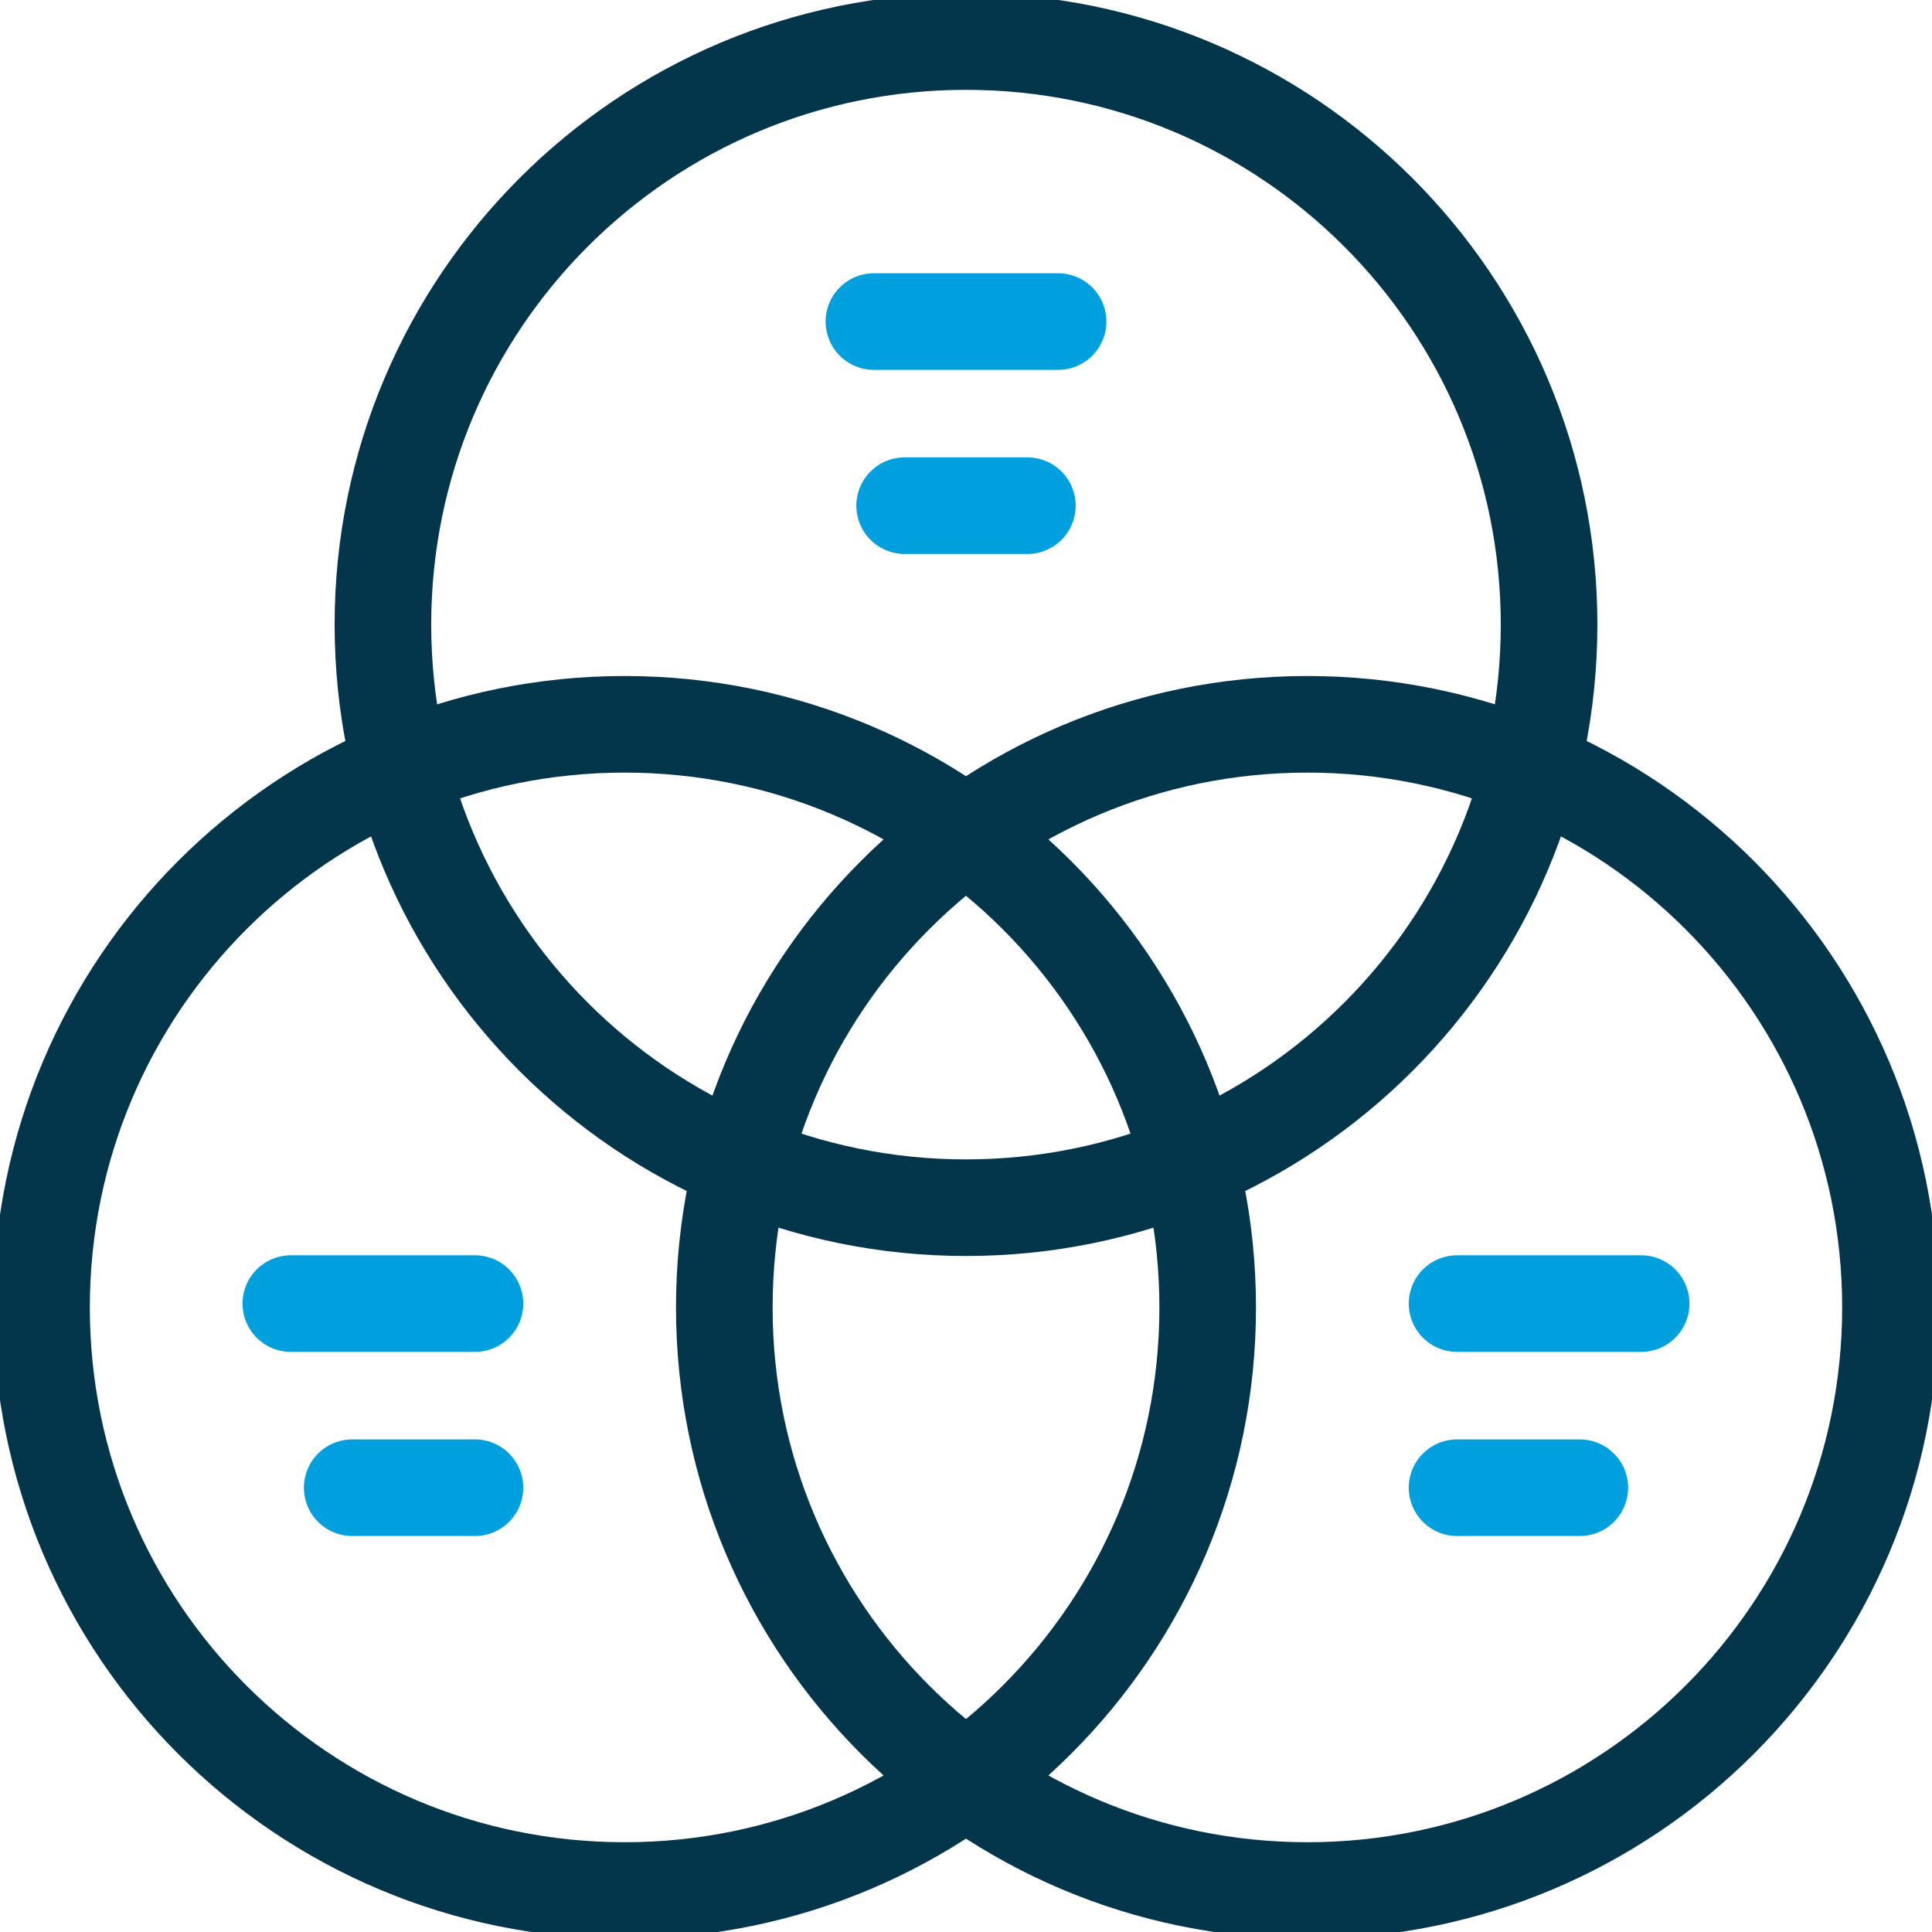
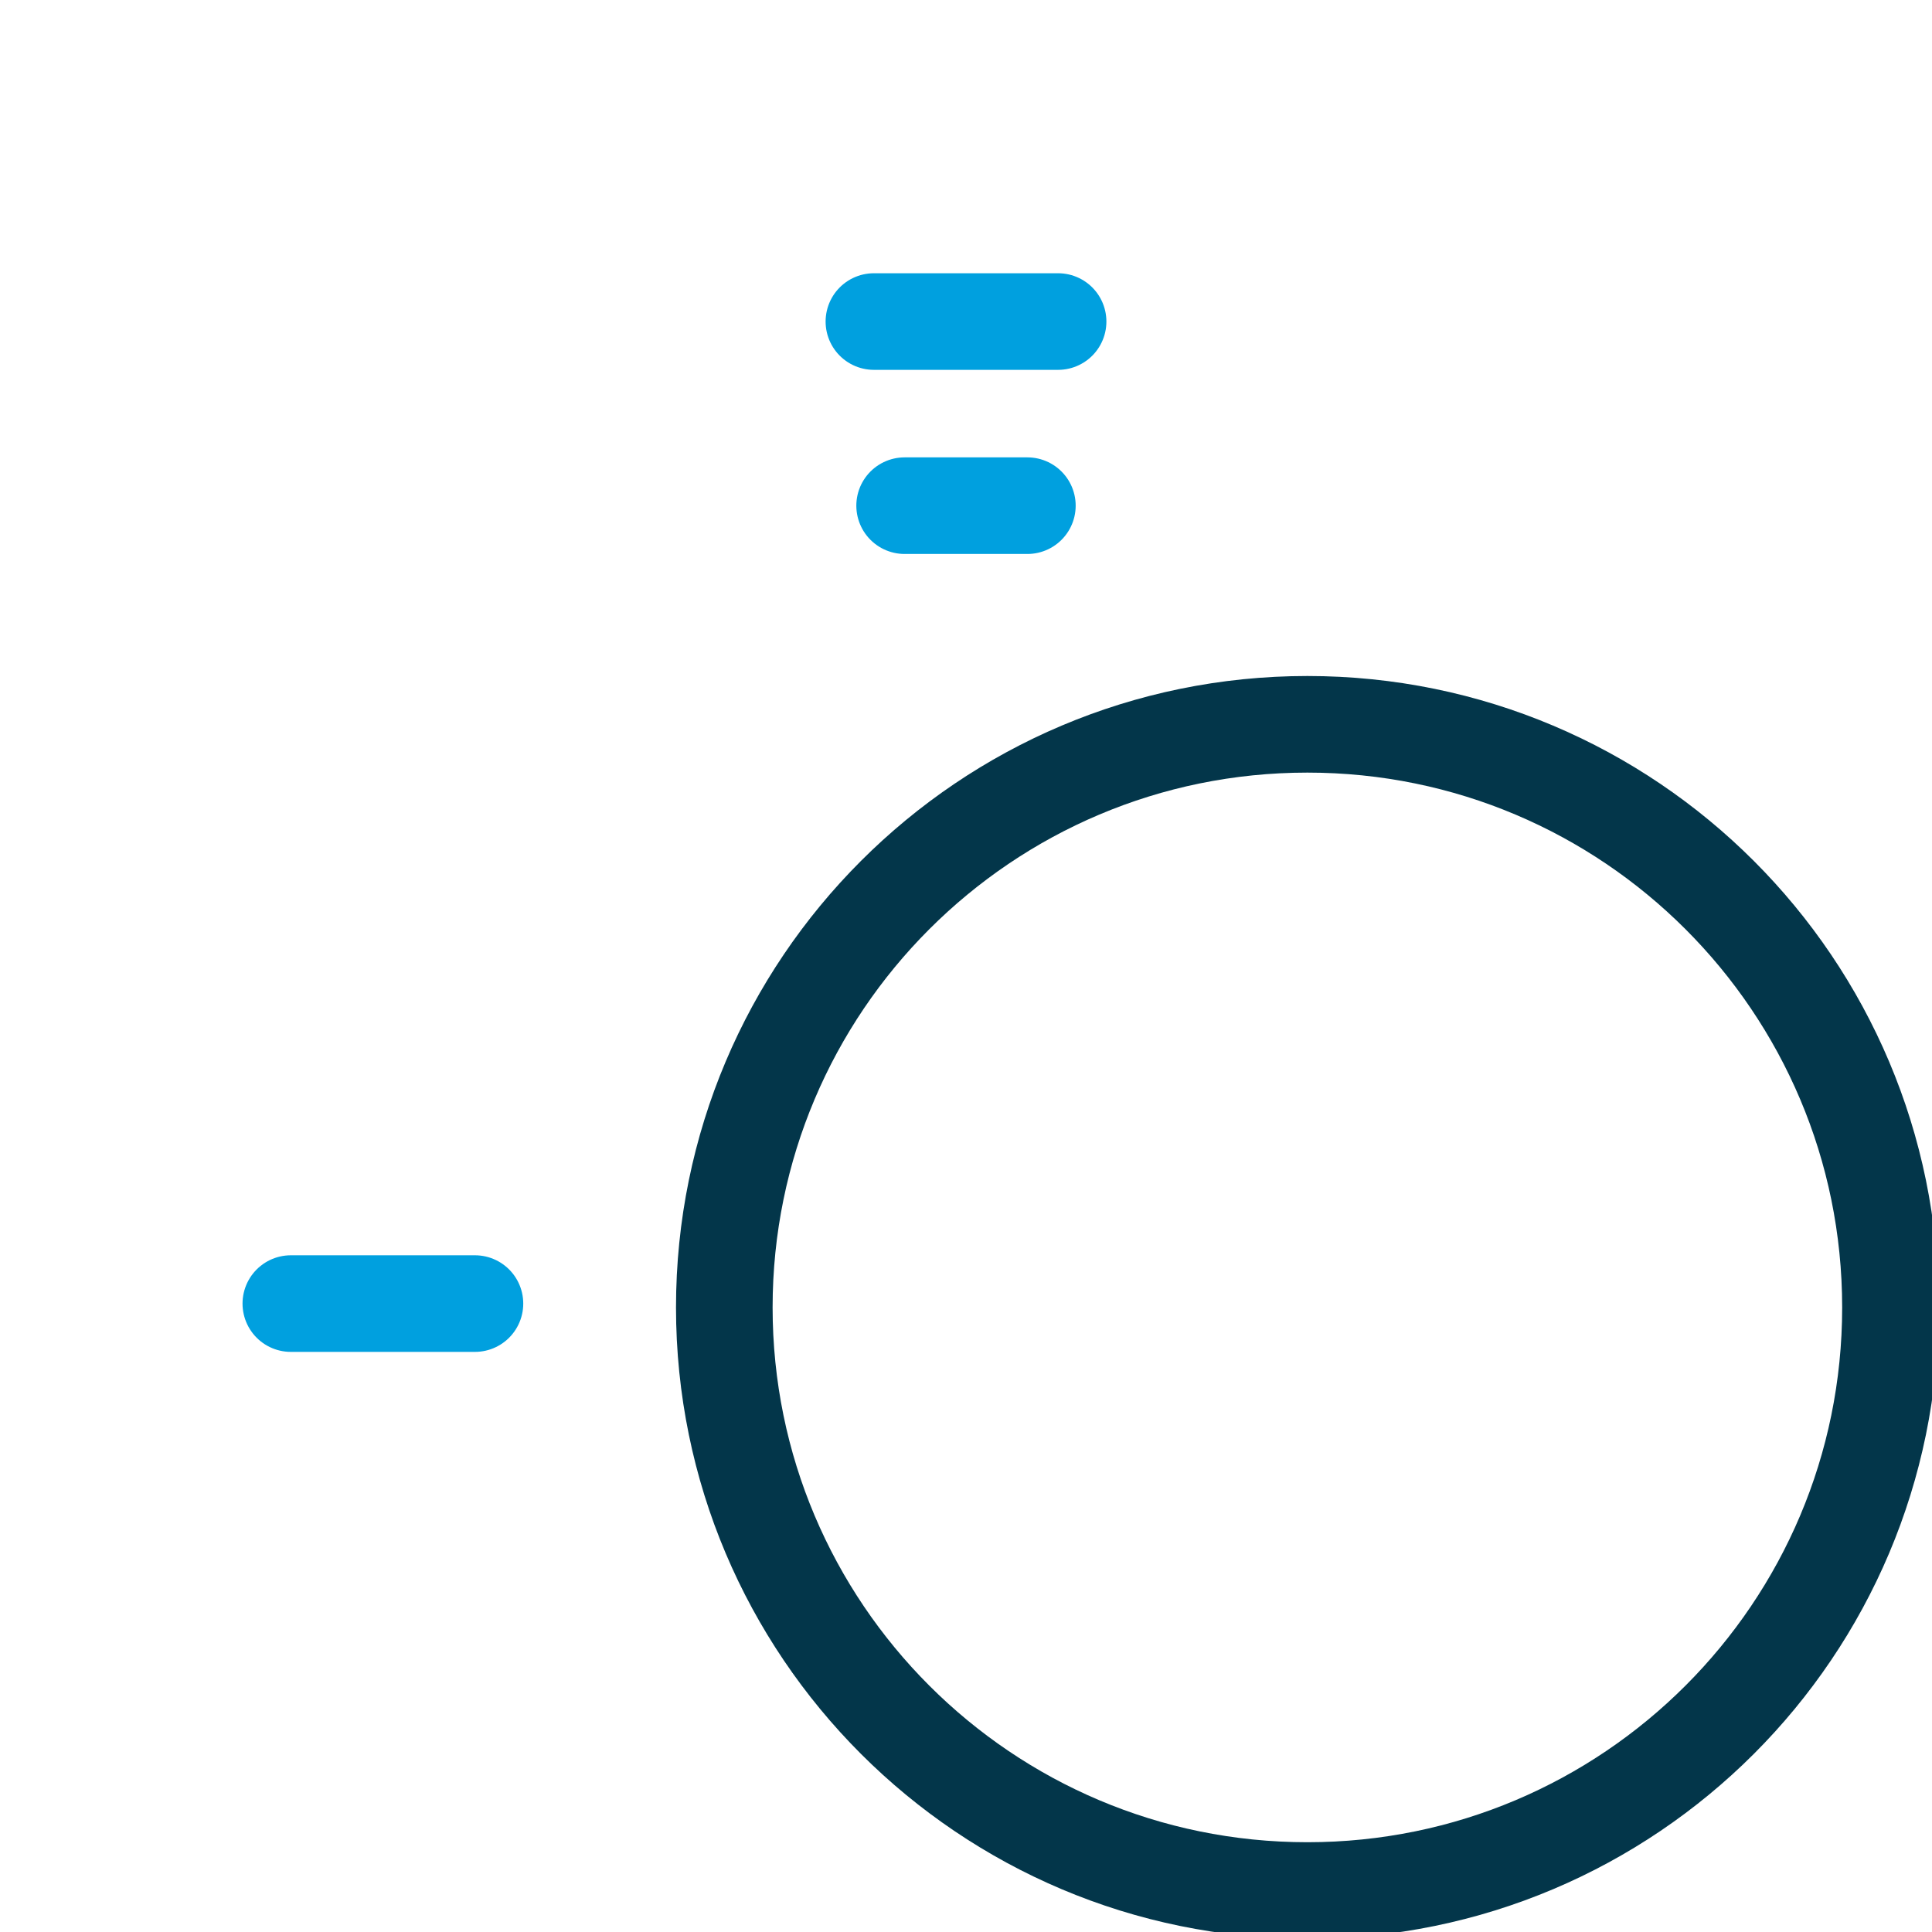
<svg xmlns="http://www.w3.org/2000/svg" width="30" height="30" viewBox="0 0 30 30" fill="none">
  <g clip-path="url(#clip0_4085_2014)">
-     <path d="M15 18.753C20 18.753 24.054 14.699 24.054 9.699C24.054 4.698 20 0.645 15 0.645C9.999 0.645 5.946 4.698 5.946 9.699C5.946 14.699 9.999 18.753 15 18.753Z" stroke="#03364A" stroke-width="1.5" stroke-miterlimit="10" stroke-linecap="round" stroke-linejoin="round" />
-     <path d="M9.699 29.356C14.699 29.356 18.753 25.302 18.753 20.302C18.753 15.301 14.699 11.247 9.699 11.247C4.698 11.247 0.645 15.301 0.645 20.302C0.645 25.302 4.698 29.356 9.699 29.356Z" stroke="#03364A" stroke-width="1.5" stroke-miterlimit="10" stroke-linecap="round" stroke-linejoin="round" />
    <path d="M20.301 29.356C25.302 29.356 29.355 25.302 29.355 20.302C29.355 15.301 25.302 11.247 20.301 11.247C15.301 11.247 11.247 15.301 11.247 20.302C11.247 25.302 15.301 29.356 20.301 29.356Z" stroke="#03364A" stroke-width="1.5" stroke-miterlimit="10" stroke-linecap="round" stroke-linejoin="round" />
-     <path d="M22.625 20.242H25.484" stroke="#00A0DF" stroke-width="1.5" stroke-miterlimit="22.926" stroke-linecap="round" stroke-linejoin="round" />
-     <path d="M22.625 23.101H24.531" stroke="#00A0DF" stroke-width="1.5" stroke-miterlimit="22.926" stroke-linecap="round" stroke-linejoin="round" />
    <path d="M4.516 20.242H7.375" stroke="#00A0DF" stroke-width="1.5" stroke-miterlimit="22.926" stroke-linecap="round" stroke-linejoin="round" />
-     <path d="M5.469 23.101H7.375" stroke="#00A0DF" stroke-width="1.5" stroke-miterlimit="22.926" stroke-linecap="round" stroke-linejoin="round" />
    <path d="M13.57 4.993H16.43" stroke="#00A0DF" stroke-width="1.5" stroke-miterlimit="22.926" stroke-linecap="round" stroke-linejoin="round" />
    <path d="M14.047 7.852H15.953" stroke="#00A0DF" stroke-width="1.5" stroke-miterlimit="22.926" stroke-linecap="round" stroke-linejoin="round" />
  </g>
  <defs>
    <clipPath id="clip0_4085_2014">
      <rect width="30" height="30" fill="white" />
    </clipPath>
  </defs>
</svg>